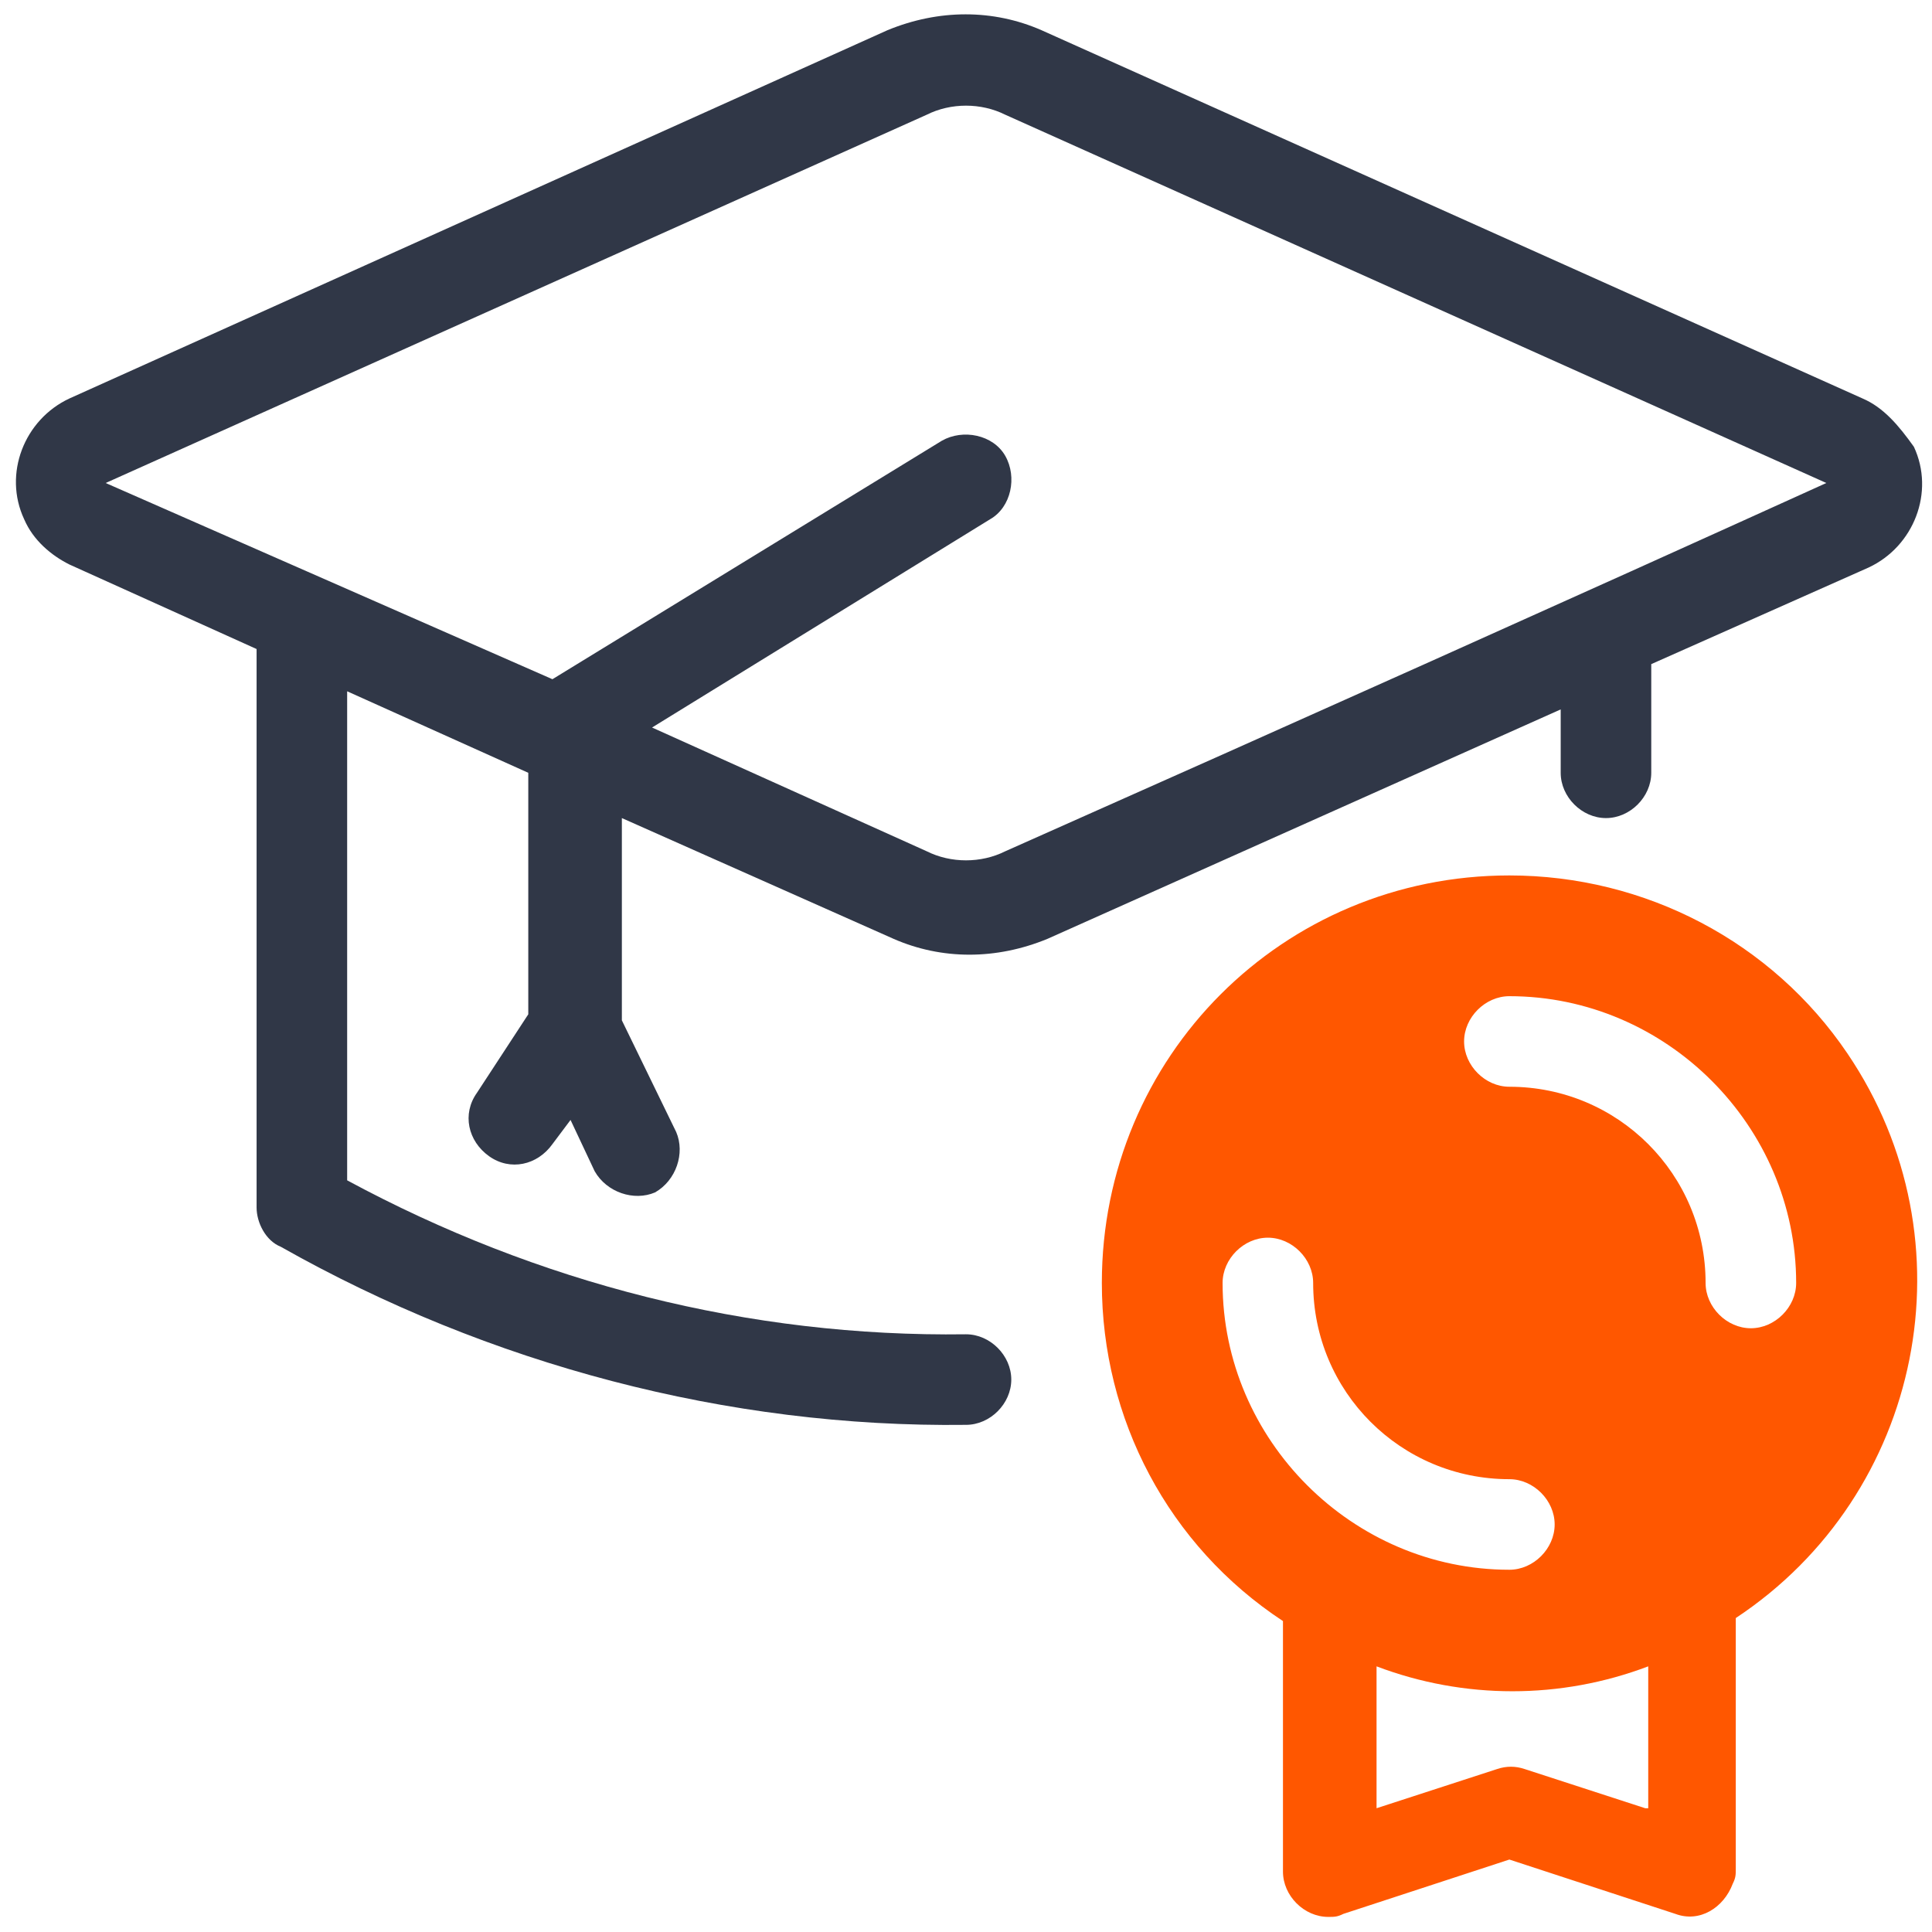
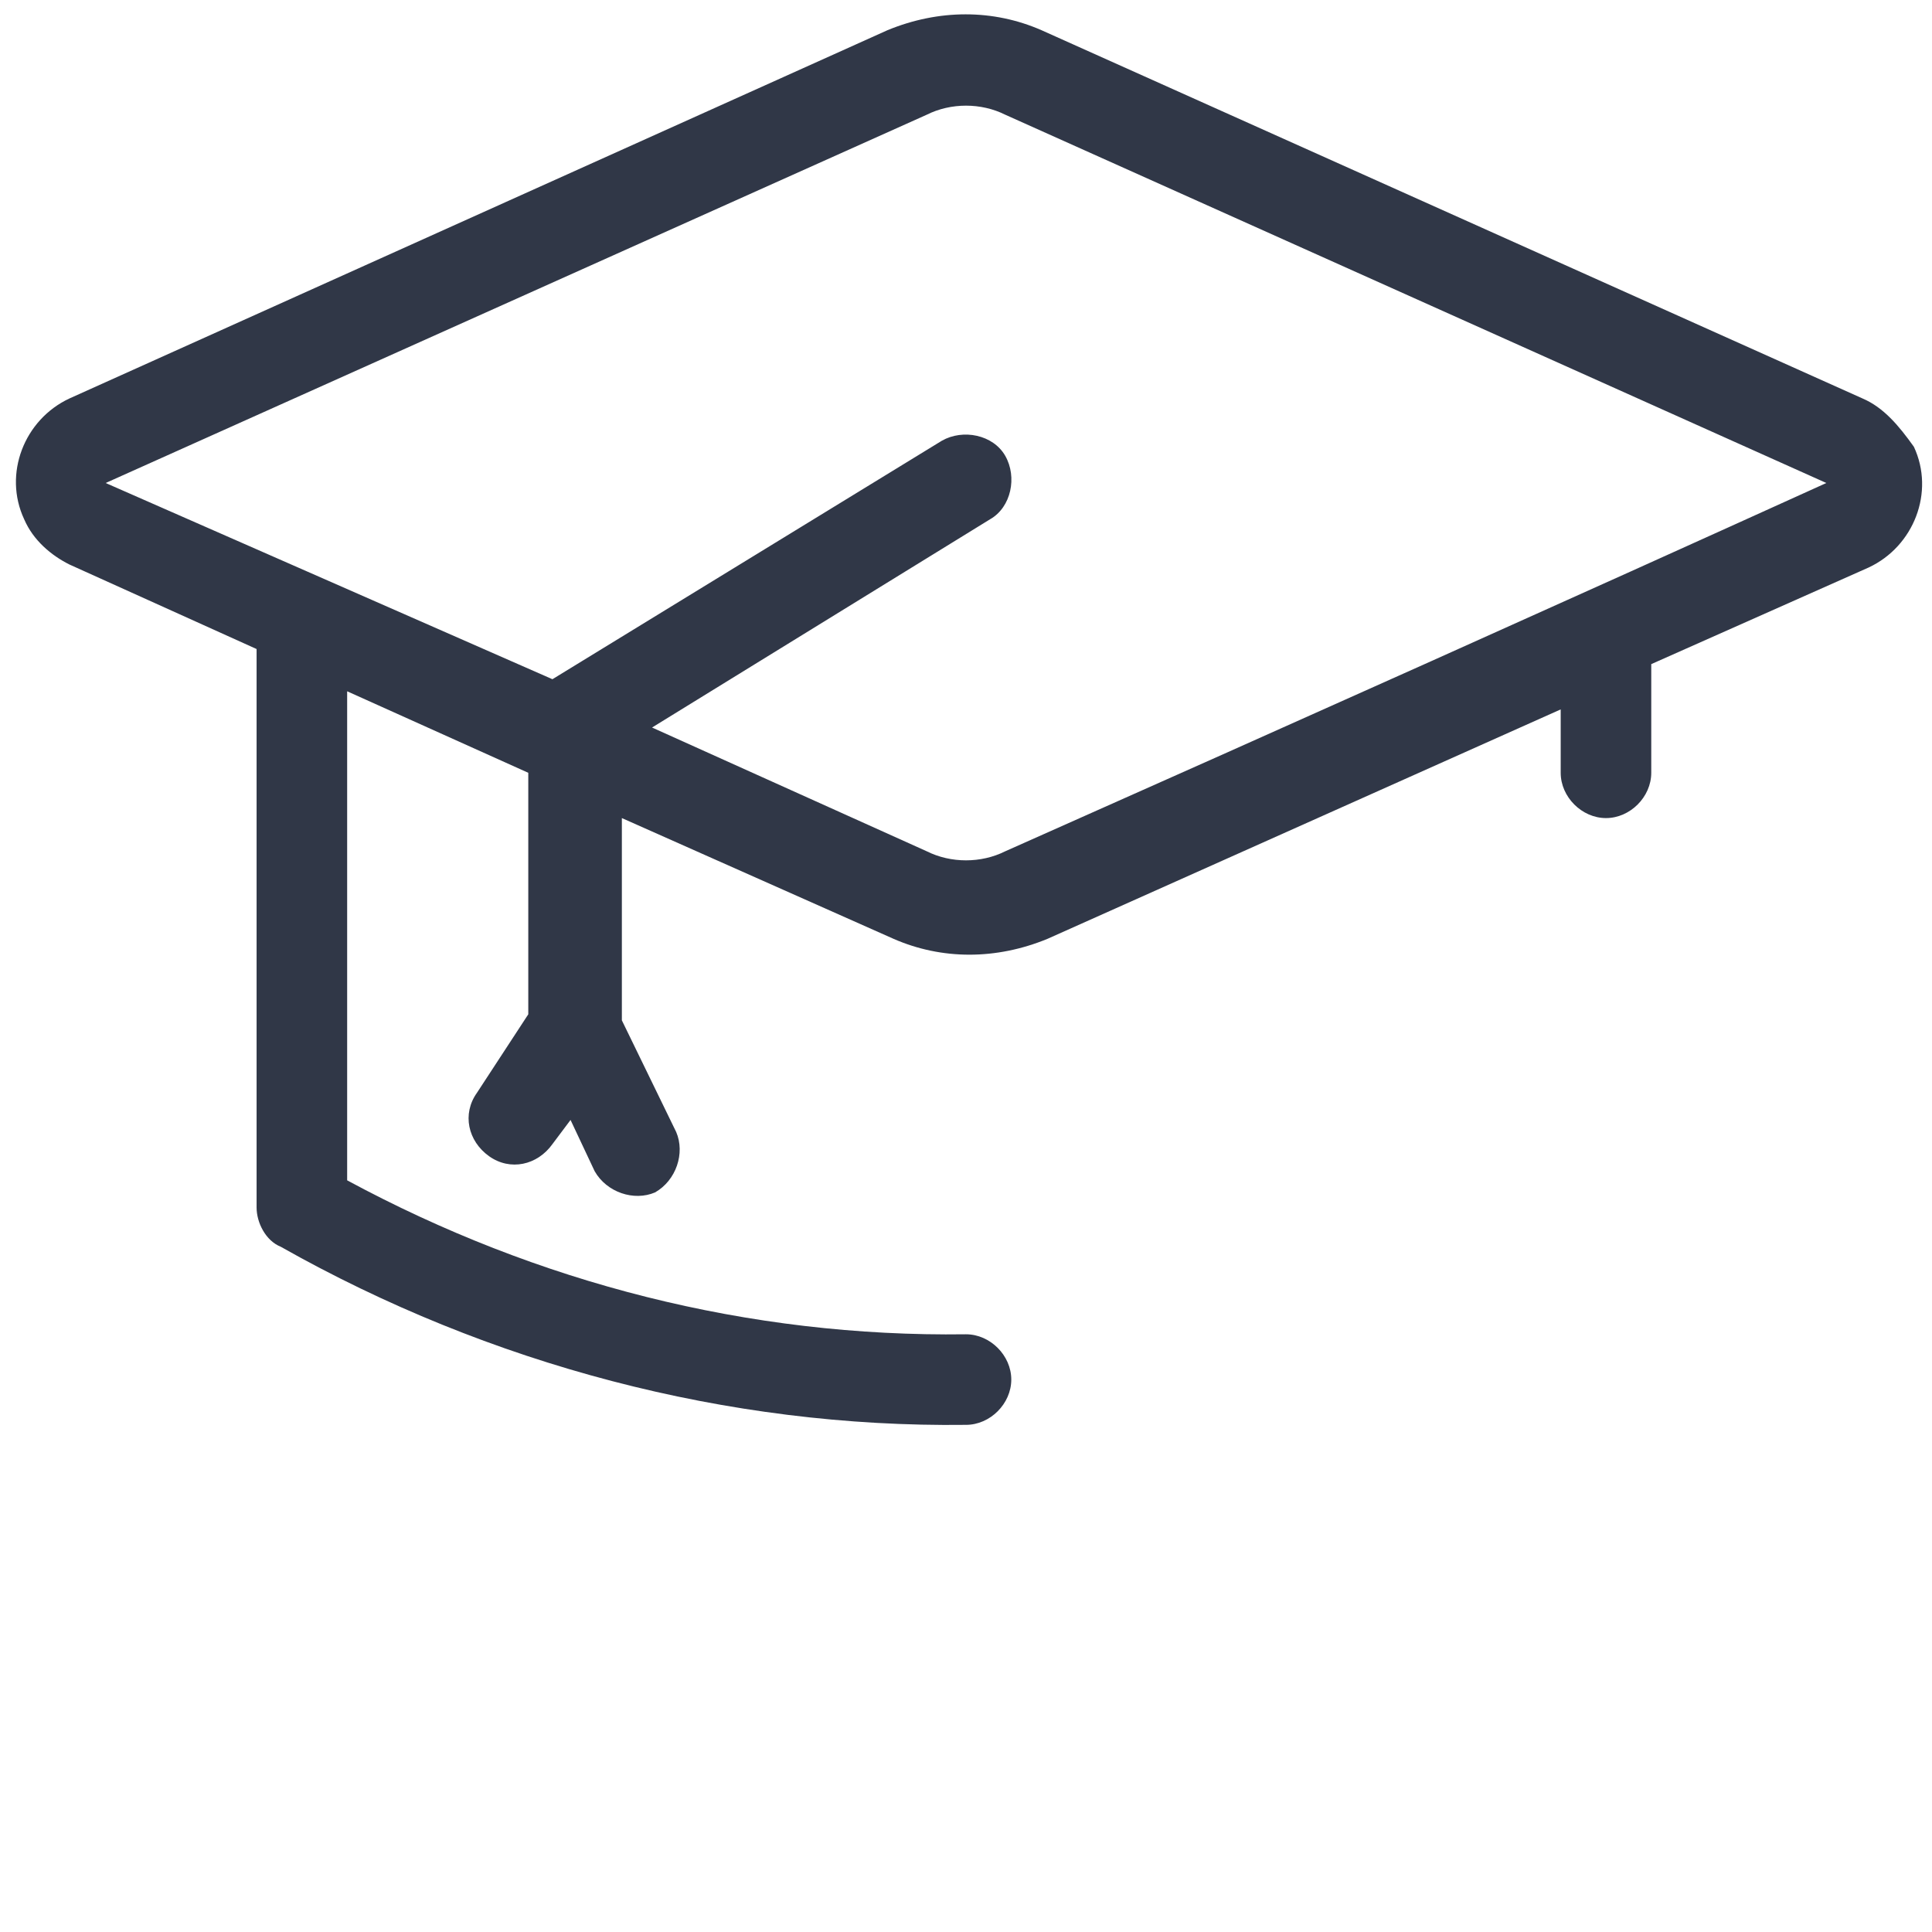
<svg xmlns="http://www.w3.org/2000/svg" version="1.1" id="Icon" x="0px" y="0px" viewBox="0 0 64 64" style="enable-background:new 0 0 64 64;" xml:space="preserve">
  <style type="text/css">
	.st0{fill:#FF5700;}
	.st1{fill:#303747;}
</style>
  <title>education</title>
  <g>
-     <path class="st0" d="M50,29c-7.5,0-13.5,6-13.5,13.5c0,4.5,2.2,8.7,6,11.2V62c0,0.8,0.7,1.5,1.5,1.5c0.2,0,0.3,0,0.5-0.1l5.5-1.8   l5.5,1.8c0.8,0.3,1.6-0.2,1.9-1c0.1-0.2,0.1-0.3,0.1-0.5v-8.3c6.2-4.1,7.9-12.5,3.7-18.7C58.7,31.2,54.5,29,50,29z M40.5,42.5   c0-0.8,0.7-1.5,1.5-1.5s1.5,0.7,1.5,1.5c0,3.6,2.9,6.5,6.5,6.5c0.8,0,1.5,0.7,1.5,1.5S50.8,52,50,52C44.8,52,40.5,47.7,40.5,42.5z    M54.5,59.9l-4-1.3c-0.3-0.1-0.6-0.1-0.9,0l-4,1.3v-4.7c2.9,1.1,6.1,1.1,9,0V59.9z M58,44c-0.8,0-1.5-0.7-1.5-1.5   c0-3.6-2.9-6.5-6.5-6.5c-0.8,0-1.5-0.7-1.5-1.5S49.2,33,50,33c5.2,0,9.5,4.3,9.5,9.5C59.5,43.3,58.8,44,58,44z" />
    <path class="st1" d="M61.7,13.2L34.5,1c-1.6-0.7-3.4-0.7-5.1,0L2.3,13.2c-1.5,0.7-2.2,2.5-1.5,4c0.3,0.7,0.9,1.2,1.5,1.5l6.2,2.8   V40c0,0.5,0.3,1.1,0.8,1.3c6.9,3.9,14.8,6,22.7,5.9c0.8,0,1.5-0.7,1.5-1.5c0-0.8-0.7-1.5-1.5-1.5c-7.2,0.1-14.2-1.7-20.5-5.1V22.9   l6,2.7v8l-1.7,2.6c-0.5,0.7-0.3,1.6,0.4,2.1c0.7,0.5,1.6,0.3,2.1-0.4c0,0,0,0,0,0l0.6-0.8l0.8,1.7c0.4,0.7,1.3,1,2,0.7   c0.7-0.4,1-1.3,0.7-2l-1.8-3.7v-6.7l9,4c1.6,0.7,3.4,0.7,5.1,0l17-7.6v2.1c0,0.8,0.7,1.5,1.5,1.5s1.5-0.7,1.5-1.5V22l7.2-3.2   c1.5-0.7,2.2-2.5,1.5-4C62.9,14.1,62.4,13.5,61.7,13.2z M33.3,28.2c-0.8,0.4-1.8,0.4-2.6,0l-9.1-4.1l11.2-6.9   c0.7-0.4,0.9-1.4,0.5-2.1c-0.4-0.7-1.4-0.9-2.1-0.5c0,0,0,0,0,0l-12.9,7.9L3.5,16V16L30.7,3.8c0.8-0.4,1.8-0.4,2.6,0L60.5,16   C51.9,19.9,43.2,23.8,33.3,28.2z" />
  </g>
</svg>